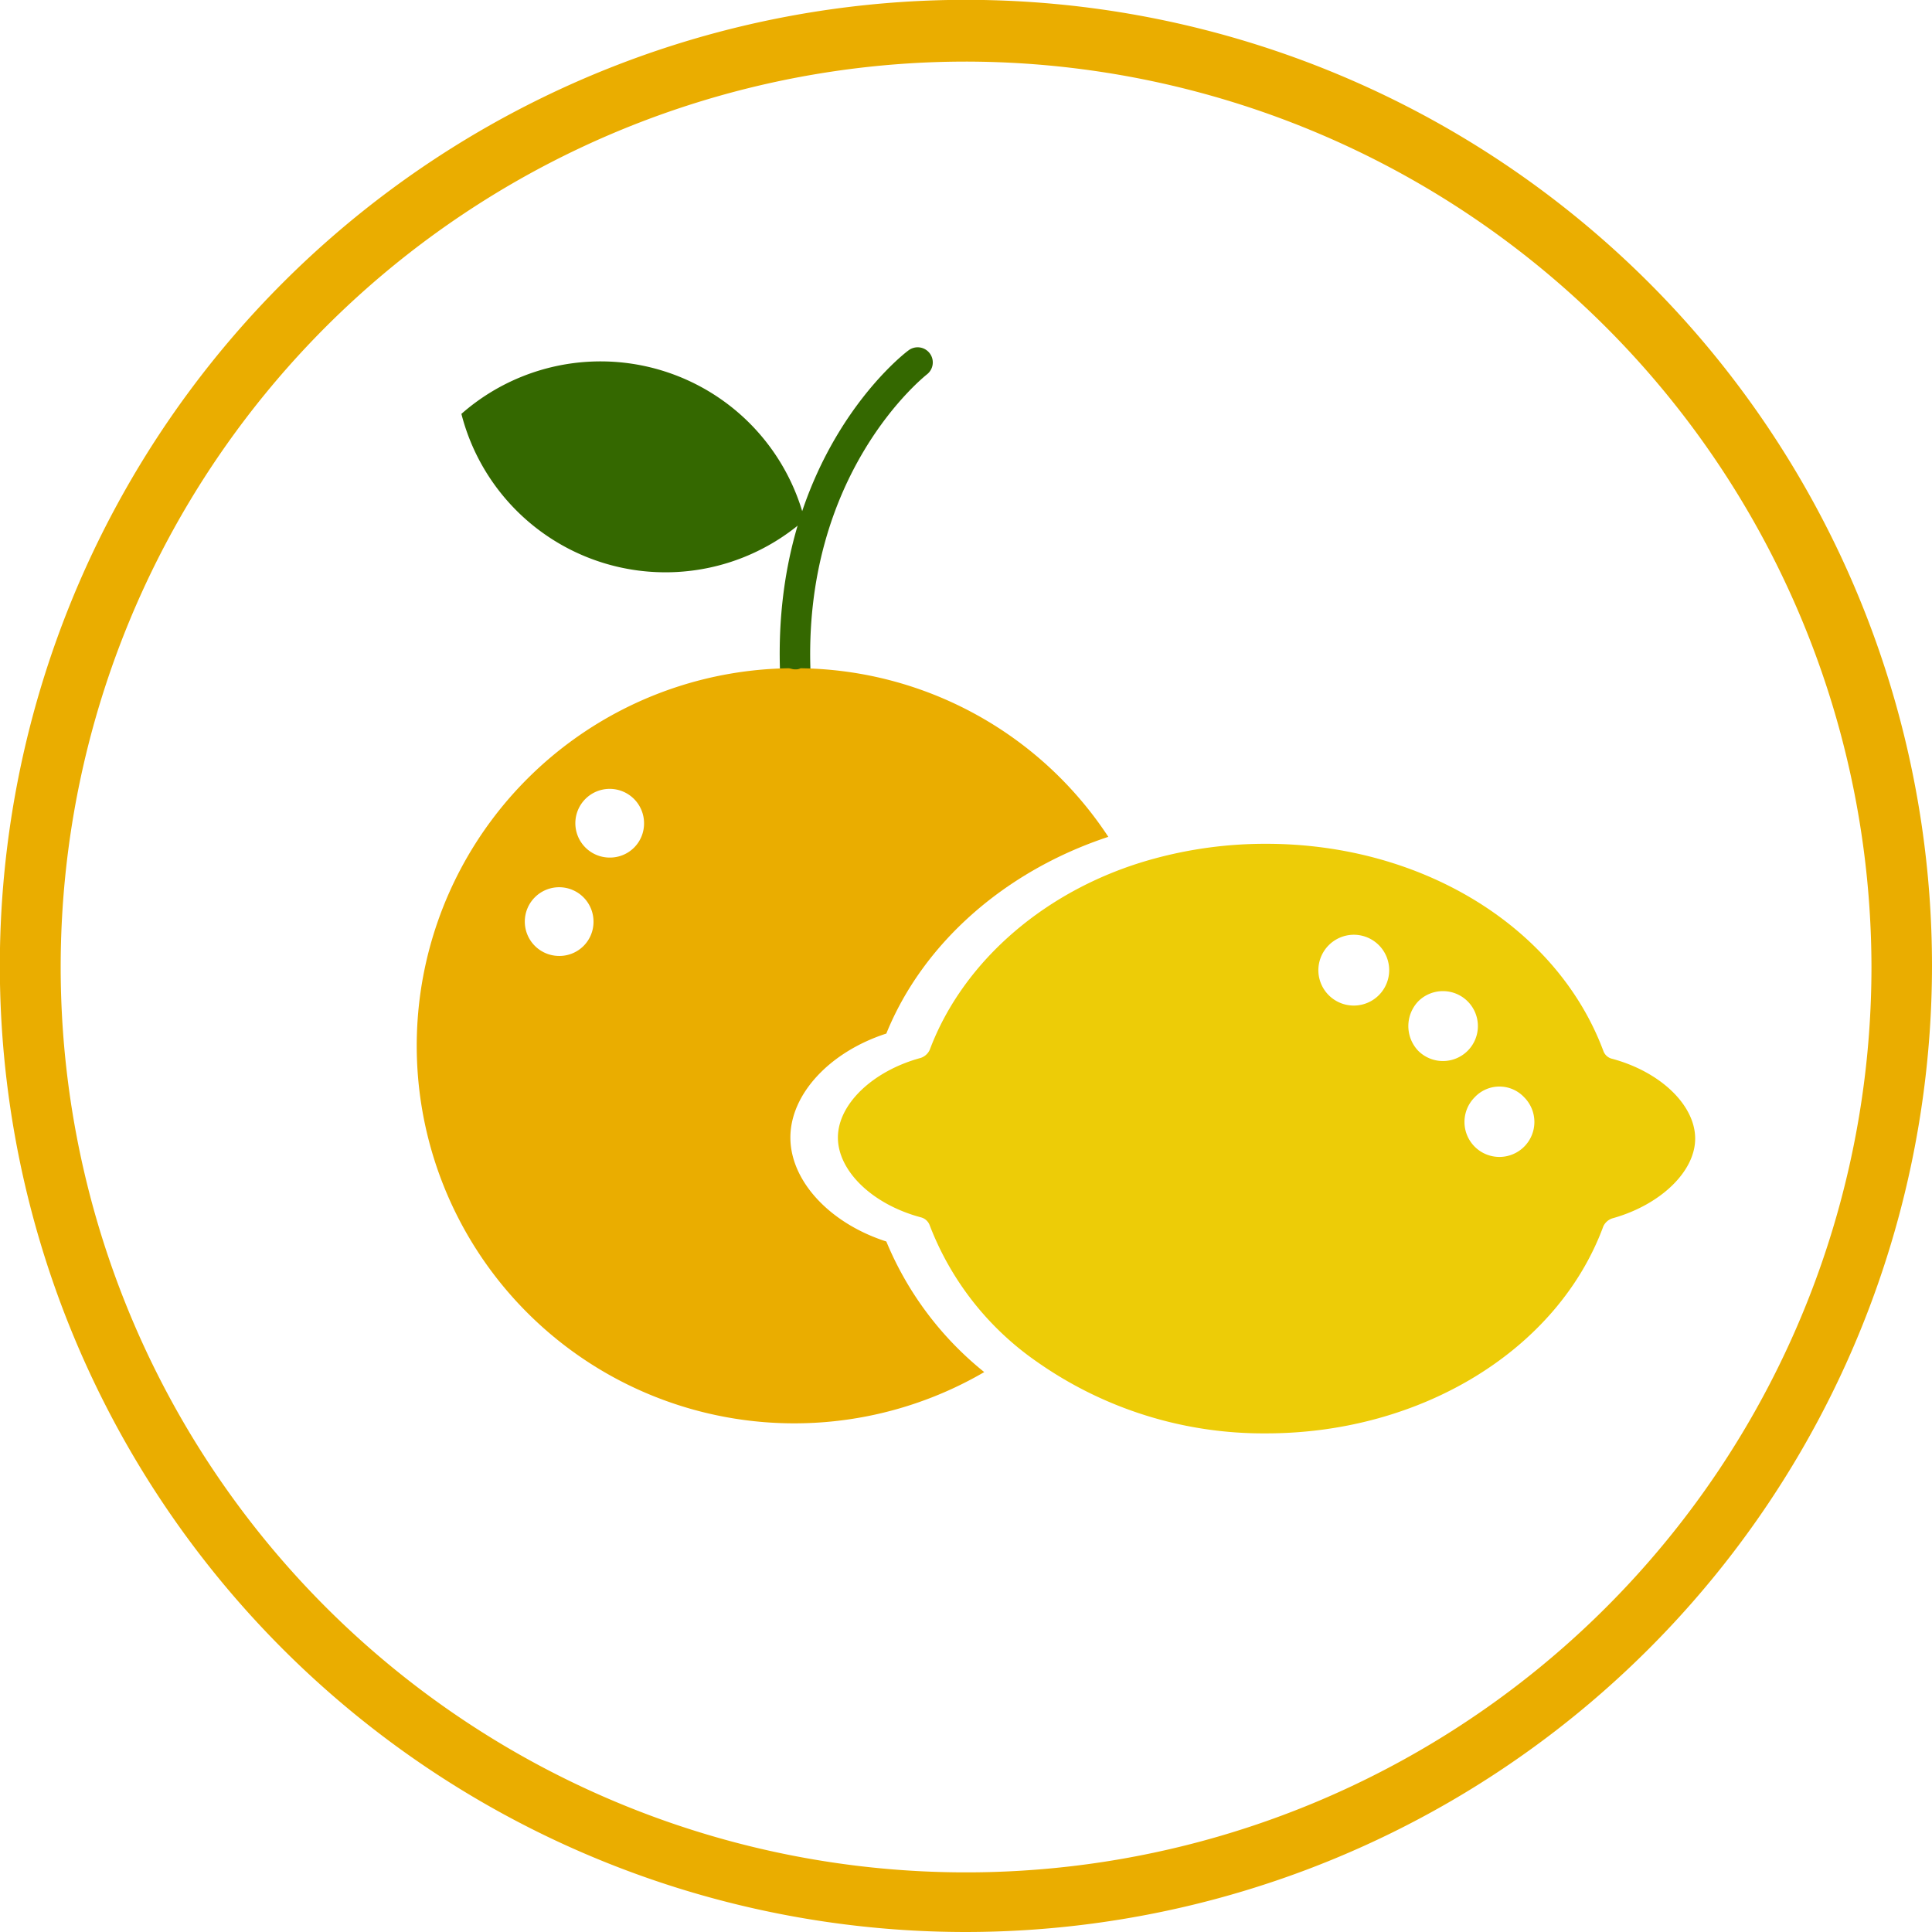
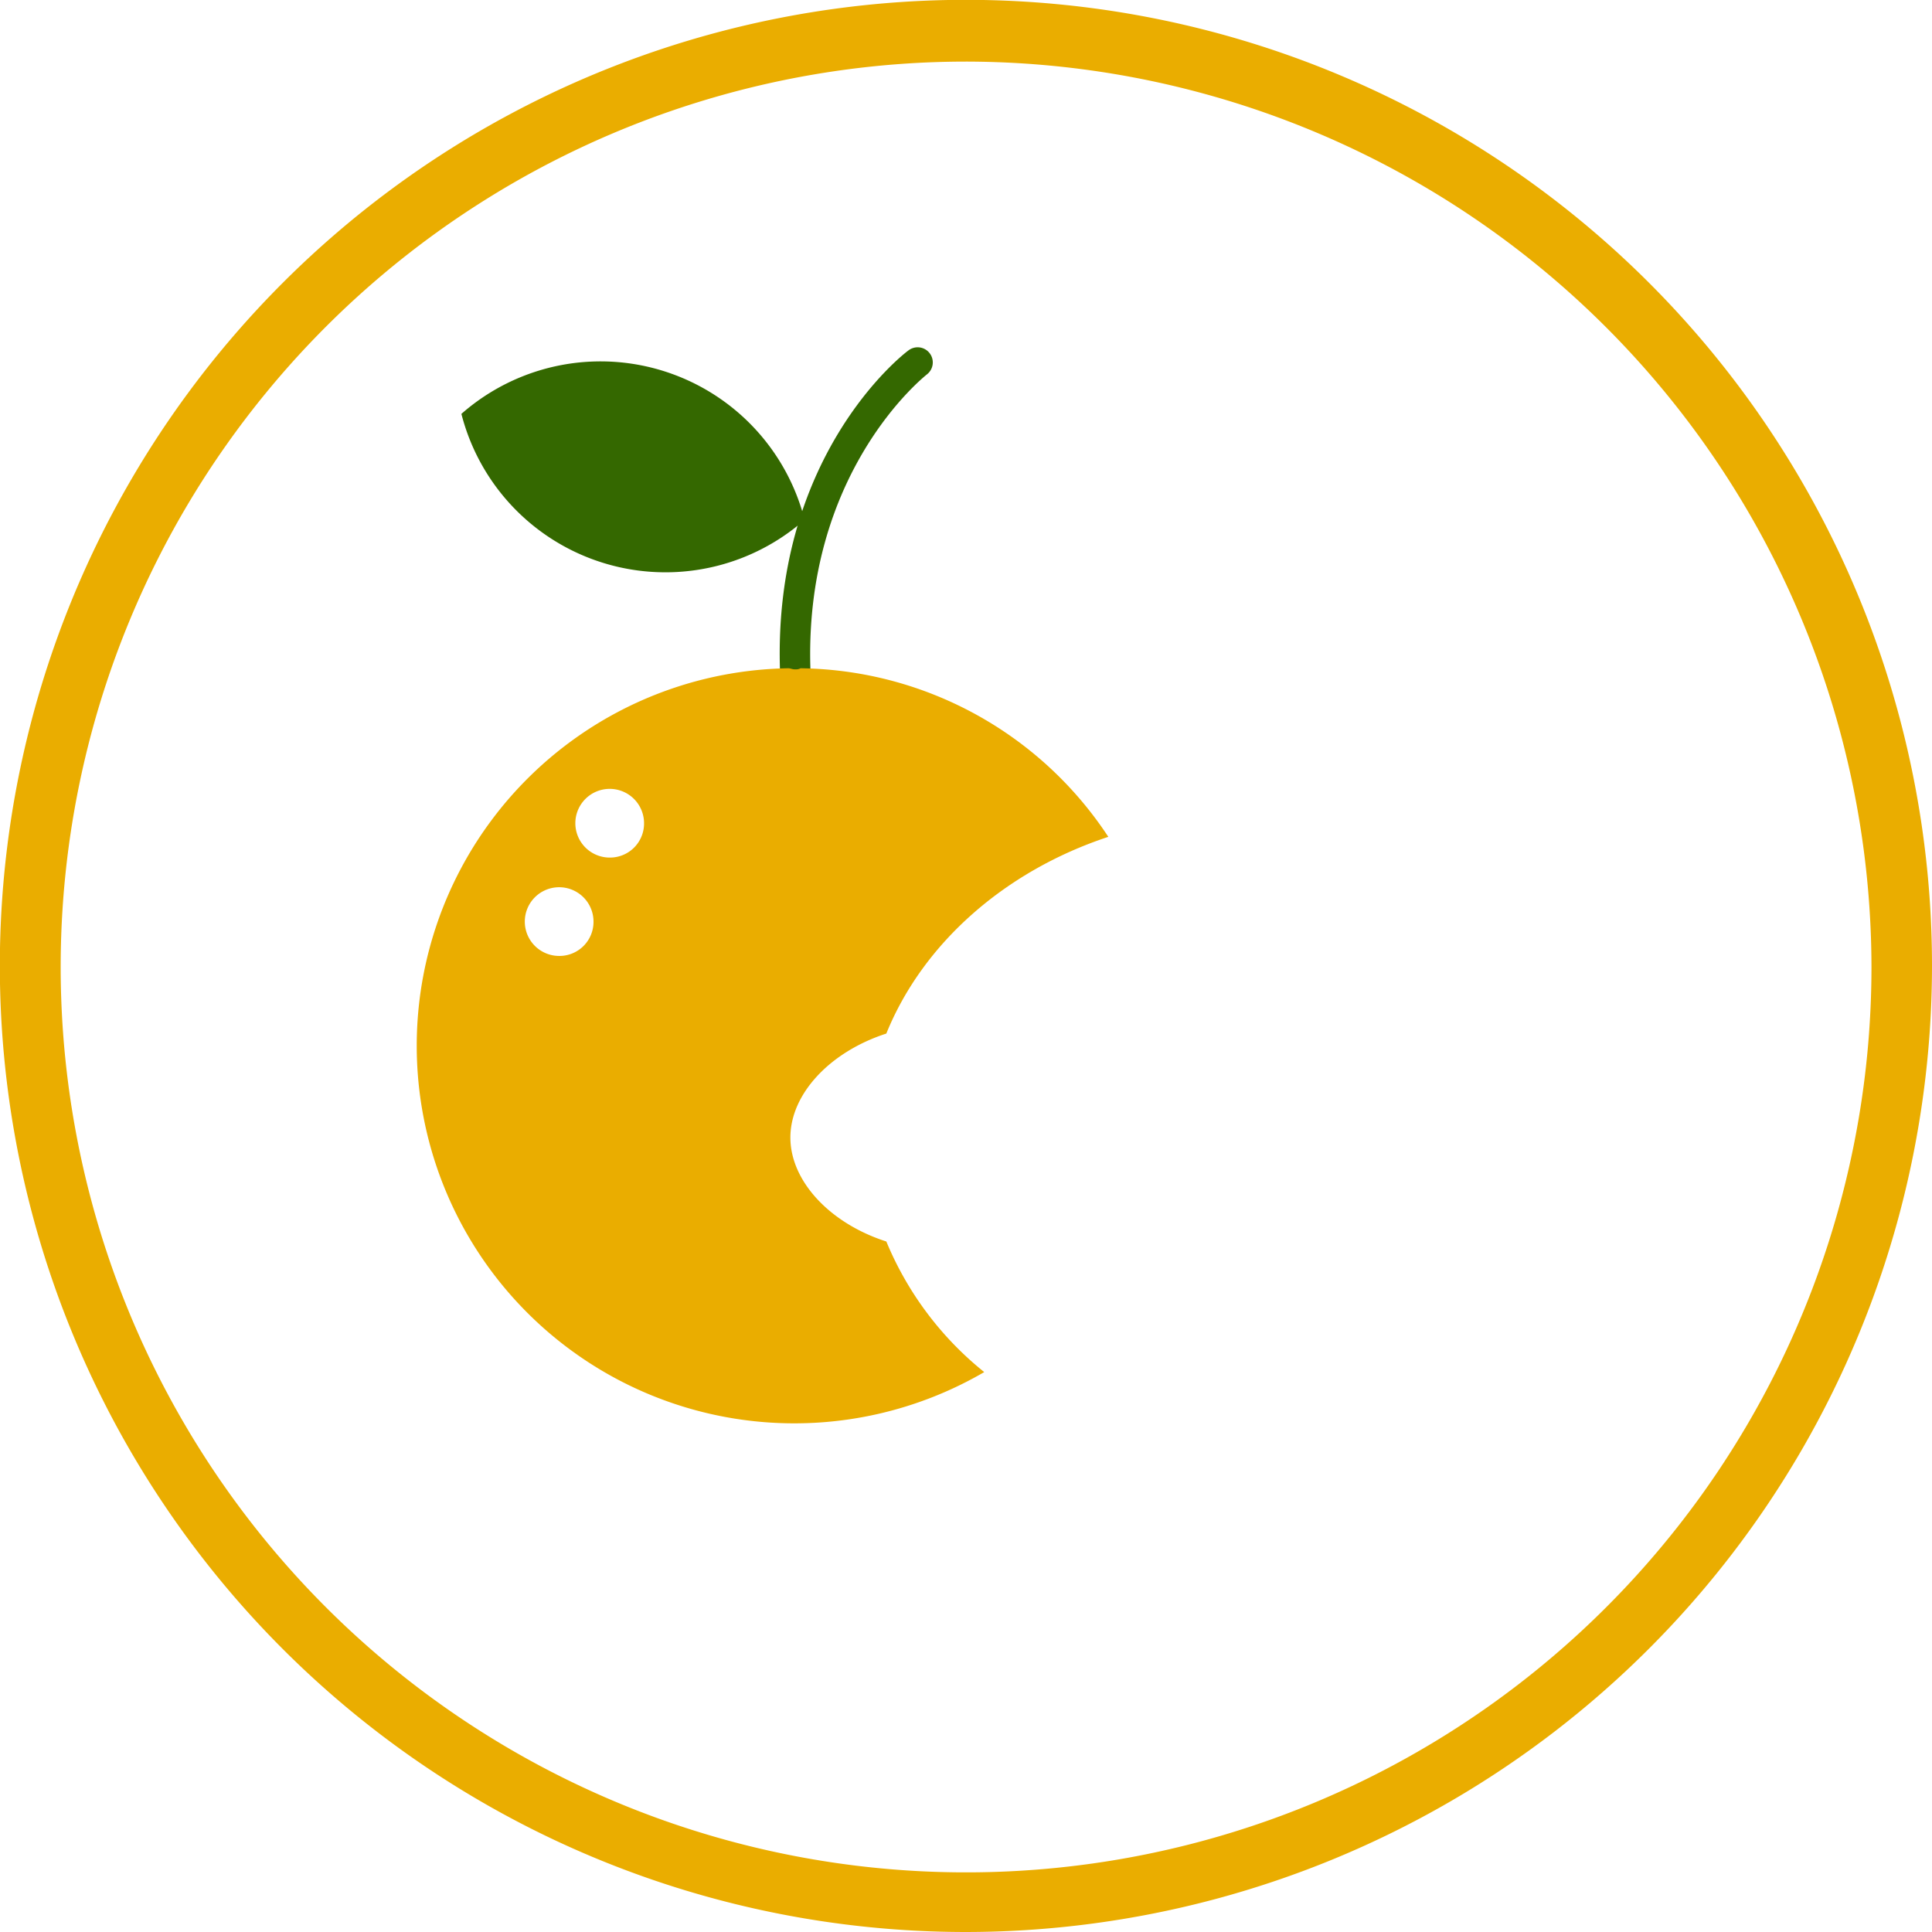
<svg xmlns="http://www.w3.org/2000/svg" id="Layer_1" data-name="Layer 1" viewBox="0 0 127.67 127.67">
  <defs>
    <style>.cls-1{fill:#eaad00;}.cls-2{fill:#346800;}.cls-3{fill:#edcc07;}</style>
  </defs>
  <title>lemon</title>
  <path class="cls-1" d="M64.17,128A63.84,63.84,0,1,1,128,64.17,63.89,63.89,0,0,1,64.17,128Zm0-123.6A59.83,59.83,0,1,0,124,64.23,59.91,59.91,0,0,0,64.17,4.4Z" transform="translate(-0.33 -0.33)" />
  <path class="cls-2" d="M30.82,27.68a13.92,13.92,0,0,0,22.68,7,13.92,13.92,0,0,0-22.68-7Z" transform="translate(-0.33 -0.33)" />
  <path class="cls-2" d="M52.89,46a1,1,0,0,1-1-.94C51.23,30.55,60,23.74,60.37,23.48a1,1,0,0,1,1.4.2,1,1,0,0,1-.2,1.4h0c-.07.07-8.28,6.47-7.67,19.88a1.08,1.08,0,0,1-1,1Z" transform="translate(-0.33 -0.33)" />
-   <path class="cls-3" d="M61.77,69.7a1,1,0,0,1-.6.54C58,71.1,55.7,73.3,55.7,75.5s2.26,4.41,5.47,5.27a.84.84,0,0,1,.6.54,19.43,19.43,0,0,0,7.07,9A26,26,0,0,0,84,95.05c10.28,0,19.28-5.54,22.28-13.68a1,1,0,0,1,.6-.53c3.14-.87,5.47-3.07,5.47-5.27s-2.27-4.4-5.47-5.27a.81.81,0,0,1-.6-.53c-3.07-8.21-12-13.68-22.28-13.68a27.92,27.92,0,0,0-7.47,1C69.57,59,64,63.77,61.77,69.7Zm39.28,3.14a2.31,2.31,0,1,1-3.27,0A2.24,2.24,0,0,1,101.05,72.84Zm-7-6.34a2.31,2.31,0,1,1,0,3.27A2.37,2.37,0,0,1,94.05,66.5Zm-4.27-4.4a2.34,2.34,0,1,1-2.33,2.33A2.35,2.35,0,0,1,89.78,62.1Z" transform="translate(-0.33 -0.33)" />
  <path class="cls-1" d="M58.9,82.37c-3.74-1.2-6.34-4-6.34-6.87s2.6-5.66,6.34-6.87c2.4-5.93,7.8-10.73,14.67-13A24.7,24.7,0,0,0,53.23,44.49a.6.6,0,0,1-.34.07h-.06c-.14,0-.27-.07-.4-.07A24.95,24.95,0,1,0,65.37,91,21.7,21.7,0,0,1,58.9,82.37ZM37.29,63.5a2.27,2.27,0,1,1,2.26-2.27A2.25,2.25,0,0,1,37.29,63.5ZM40.62,57a2.27,2.27,0,1,1,2.27-2.27A2.25,2.25,0,0,1,40.62,57Z" transform="translate(-0.33 -0.33)" />
</svg>